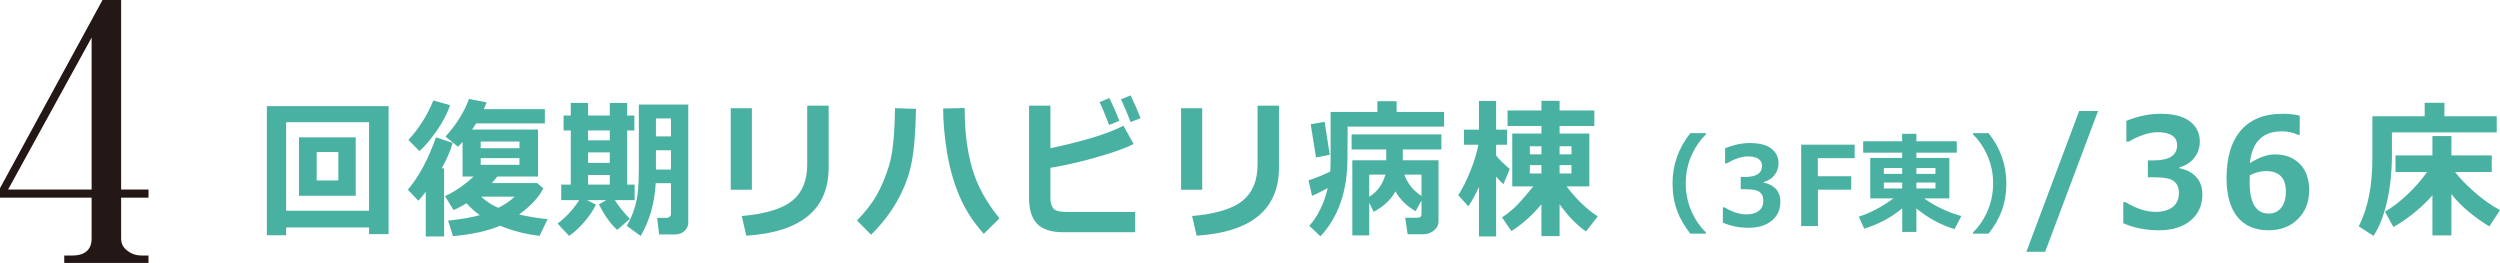
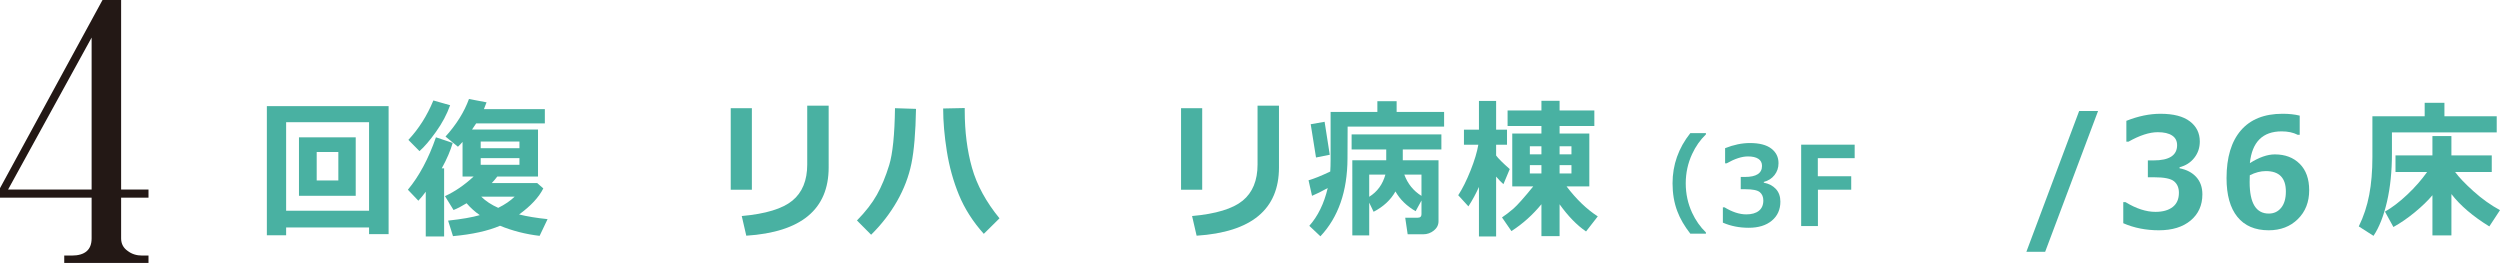
<svg xmlns="http://www.w3.org/2000/svg" version="1.1" id="レイヤー_1" x="0px" y="0px" width="436.426px" height="45.901px" viewBox="0 0 436.426 45.901" enable-background="new 0 0 436.426 45.901" xml:space="preserve">
  <g>
    <g>
      <path fill="#231815" d="M25.923,45.901H11.215v-1.287h1.287c2.329,0,3.492-1.001,3.492-3.002v-7.109H0v-1.654L17.896,0h3.247    v33.093h4.78v1.41h-4.78v7.109c0,0.939,0.389,1.675,1.164,2.206c0.695,0.531,1.532,0.796,2.514,0.796h1.103V45.901z     M15.994,33.093V6.559L1.408,33.093H15.994z" />
    </g>
  </g>
  <g>
    <path fill="#49B1A2" d="M64.427,39.708H49.949v1.36h-3.363V18.524h21.253v22.35h-3.412V39.708z M49.949,36.79h14.478V21.338H49.949   V36.79z M62.099,34.185h-9.907V23.97h9.907V34.185z M59.064,31.502v-4.966h-3.778v4.966H59.064z" />
    <path fill="#49B1A2" d="M77.53,41.275h-3.205v-7.805c-0.446,0.606-0.876,1.129-1.291,1.57l-1.828-1.92   c1.975-2.376,3.606-5.427,4.898-9.151l2.925,0.984c-0.39,1.349-1.027,2.827-1.912,4.435h0.413V41.275z M78.58,18.369   c-0.563,1.582-1.388,3.133-2.476,4.653c-1.087,1.522-2.046,2.641-2.875,3.358l-1.938-1.958c1.819-1.944,3.275-4.239,4.363-6.884   L78.58,18.369z M86.816,30.814c-0.284,0.381-0.605,0.761-0.964,1.141h7.923l1.071,0.934c-0.779,1.555-2.188,3.071-4.228,4.55   c1.397,0.346,3.054,0.617,4.971,0.816l-1.39,2.917c-2.429-0.285-4.731-0.872-6.908-1.763c-2.129,0.907-4.866,1.512-8.214,1.814   l-0.853-2.709c2.38-0.26,4.224-0.579,5.533-0.96c-0.846-0.579-1.613-1.27-2.305-2.074c-0.885,0.545-1.645,0.938-2.278,1.18   l-1.498-2.424c1.705-0.769,3.375-1.91,5.007-3.422h-1.937v-6.042c-0.26,0.303-0.529,0.584-0.804,0.844l-2.17-1.776   c1.9-2.1,3.267-4.287,4.095-6.56l3.07,0.583c-0.162,0.449-0.316,0.848-0.463,1.193h10.639v2.488H83.124   c-0.153,0.242-0.395,0.597-0.718,1.063H93.92v8.207H86.816z M83.916,25.875h6.764v-1.167h-6.764V25.875z M90.68,27.6h-6.764v1.166   h6.764V27.6z M86.975,36.285c1.154-0.57,2.113-1.224,2.877-1.958h-5.851C84.797,35.105,85.788,35.758,86.975,36.285z" />
-     <path fill="#49B1A2" d="M104.053,35.727c-0.561,1.09-1.276,2.135-2.146,3.131c-0.87,0.999-1.727,1.771-2.571,2.314l-1.998-2.151   c1.454-1.08,2.713-2.441,3.777-4.084h-3.144v-2.71h1.669v-9.449h-1.255v-2.606h1.255v-2.204h3.021v2.204h3.789v-2.204h3.023v2.204   h1.268v2.606h-1.268v9.449h1.316v2.71h-3.474c0.748,1.142,1.625,2.229,2.633,3.268l-2.194,1.931   c-1.08-0.934-2.148-2.419-3.205-4.459l1.28-0.739h-3.352L104.053,35.727z M102.662,22.777v1.724h3.789v-1.724H102.662z    M102.662,26.601v1.829h3.789v-1.829H102.662z M102.662,32.227h3.789v-1.672h-3.789V32.227z M120.15,38.839   c0,0.597-0.22,1.093-0.659,1.49c-0.438,0.397-1.007,0.597-1.705,0.597h-2.731l-0.34-2.891h1.693c0.172,0,0.334-0.065,0.488-0.195   c0.154-0.129,0.23-0.285,0.23-0.466v-5.393h-2.655c-0.195,3.491-1.073,6.563-2.633,9.217l-2.425-1.776   c0.561-0.959,1.006-1.971,1.334-3.033c0.329-1.063,0.541-2.113,0.634-3.149c0.094-1.038,0.14-2.329,0.14-3.877v-11.11h8.629V38.839   z M117.127,23.814v-3.138h-2.619v3.138H117.127z M117.127,29.595v-3.369h-2.619v3.369H117.127z" />
    <path fill="#49B1A2" d="M131.255,33.121h-3.692V18.888h3.692V33.121z M144.66,29.22c0,7.329-4.795,11.304-14.381,11.926   l-0.792-3.435c4.159-0.371,7.105-1.266,8.836-2.684c1.729-1.417,2.595-3.522,2.595-6.313V18.447h3.742V29.22z" />
    <path fill="#49B1A2" d="M159.908,19.005c-0.072,4.104-0.338,7.283-0.798,9.534c-0.458,2.252-1.291,4.438-2.497,6.56   c-1.207,2.122-2.72,4.082-4.54,5.879l-2.473-2.488c1.501-1.529,2.663-3.027,3.483-4.492s1.536-3.191,2.146-5.18   c0.609-1.987,0.947-5.297,1.011-9.93L159.908,19.005z M174.482,38.112l-2.74,2.71c-1.902-2.126-3.346-4.389-4.334-6.787   c-0.986-2.397-1.692-4.942-2.119-7.636c-0.426-2.69-0.641-5.179-0.641-7.46l3.766-0.078v0.454c0,3.664,0.425,6.995,1.273,9.995   C170.537,32.31,172.135,35.244,174.482,38.112z" />
-     <path fill="#49B1A2" d="M198.165,40.537H185.59c-2.081,0-3.59-0.488-4.533-1.465s-1.414-2.463-1.414-4.459V18.447h3.729v7.428   c5.825-1.236,10.073-2.545,12.746-3.928l1.781,3.188c-1.171,0.631-3.219,1.373-6.143,2.224c-2.926,0.852-5.721,1.497-8.385,1.938   v5.238c0,0.838,0.173,1.458,0.519,1.861c0.345,0.4,1.078,0.602,2.199,0.602h12.076V40.537z M195.398,21.092l-1.778,0.726   c-0.666-1.755-1.223-3.086-1.67-3.993l1.718-0.713C194.351,18.503,194.928,19.83,195.398,21.092z M199.115,20.625l-1.743,0.687   c-0.535-1.416-1.097-2.744-1.681-3.979l1.681-0.675C197.975,17.886,198.556,19.207,199.115,20.625z" />
    <path fill="#49B1A2" d="M209.869,33.121h-3.693V18.888h3.693V33.121z M223.272,29.22c0,7.329-4.793,11.304-14.379,11.926   l-0.792-3.435c4.16-0.371,7.104-1.266,8.836-2.684c1.729-1.417,2.594-3.522,2.594-6.313V18.447h3.741V29.22z" />
    <path fill="#49B1A2" d="M231.783,32.824c-1.057,0.588-1.971,1.041-2.742,1.36l-0.608-2.71c0.95-0.268,2.213-0.778,3.789-1.529   c0.04-0.614,0.062-1.305,0.062-2.074v-8.335h8.164v-1.868h3.363v1.868h8.287v2.566h-16.842l-0.024,5.588   c-0.023,5.712-1.601,10.233-4.728,13.56l-1.938-1.828C230.068,37.736,231.142,35.537,231.783,32.824z M232.137,27.016l-2.4,0.479   l-0.927-5.808l2.426-0.427L232.137,27.016z M251.122,38.619c0,0.646-0.271,1.189-0.815,1.626c-0.545,0.437-1.162,0.655-1.854,0.655   h-2.717l-0.427-2.892h2.169c0.446,0,0.67-0.203,0.67-0.609v-2.398l-1.023,1.867c-1.567-0.908-2.741-2.057-3.521-3.447   c-0.82,1.469-2.093,2.653-3.814,3.551l-0.768-1.595v5.717h-2.948V27.976h5.922v-1.88h-6.044v-2.632h15.671v2.632h-6.739v1.88h6.239   V38.619z M241.85,30.477h-2.828v3.877C240.436,33.48,241.378,32.188,241.85,30.477z M248.148,34.197v-3.721h-2.997   C245.729,32.067,246.727,33.307,248.148,34.197z" />
    <path fill="#49B1A2" d="M258.183,32.63c-0.521,1.166-1.134,2.299-1.841,3.396l-1.779-1.945c0.74-1.131,1.457-2.568,2.151-4.309   c0.695-1.743,1.147-3.244,1.358-4.506h-2.509v-2.631h2.619v-5.018h2.997v5.018h1.901v2.631h-1.901v1.88   c0.342,0.484,1.134,1.274,2.378,2.372l-1.099,2.632c-0.364-0.303-0.791-0.744-1.279-1.322v10.448h-2.997V32.63z M269.089,35.65   c-1.527,1.866-3.274,3.431-5.239,4.693l-1.645-2.387c0.681-0.458,1.354-0.975,2.016-1.549c0.661-0.575,1.81-1.865,3.442-3.869   h-3.668v-9.231h5.094V22h-5.909v-2.711h5.909v-1.697h3.169v1.697h6.068V22h-6.068v1.308h5.19v9.231h-3.972   c1.696,2.238,3.514,3.984,5.447,5.236l-2.048,2.633c-1.593-1.09-3.132-2.672-4.618-4.746v5.562h-3.169V35.65z M267.066,26.938   h2.022v-1.399h-2.022V26.938z M269.089,28.83h-2.022v1.452h2.022V28.83z M272.258,26.938h2.072v-1.399h-2.072V26.938z    M274.33,28.83h-2.072v1.452h2.072V28.83z" />
    <path fill="#49B1A2" d="M297.807,40.791h-2.729c-1.033-1.326-1.79-2.63-2.267-3.912c-0.557-1.465-0.834-3.09-0.834-4.874   c0-3.231,1.032-6.151,3.101-8.76h2.729v0.208c-0.997,0.968-1.802,2.112-2.41,3.432c-0.743,1.603-1.116,3.309-1.116,5.12   c0,1.829,0.373,3.545,1.116,5.147c0.608,1.314,1.413,2.458,2.41,3.432V40.791z" />
    <path fill="#49B1A2" d="M300.762,38.868V36.19h0.284c1.353,0.823,2.621,1.234,3.802,1.234c0.934,0,1.663-0.204,2.189-0.616   c0.525-0.412,0.788-1.014,0.788-1.807c0-0.628-0.206-1.114-0.614-1.456c-0.412-0.342-1.262-0.514-2.549-0.514h-0.78v-2.141h0.735   c1.986,0,2.978-0.644,2.978-1.933c0-0.54-0.212-0.951-0.638-1.23c-0.425-0.279-1.031-0.419-1.816-0.419   c-1.059,0-2.299,0.402-3.723,1.206h-0.266v-2.648c1.5-0.598,2.944-0.896,4.334-0.896c1.643,0,2.884,0.32,3.727,0.962   c0.842,0.642,1.263,1.493,1.263,2.555c0,0.793-0.233,1.484-0.7,2.079c-0.467,0.594-1.091,0.992-1.869,1.193v0.131   c0.891,0.17,1.598,0.54,2.117,1.107c0.521,0.569,0.779,1.303,0.779,2.202c0,1.383-0.496,2.49-1.489,3.318   c-0.991,0.83-2.336,1.245-4.032,1.245C303.639,39.764,302.133,39.465,300.762,38.868z" />
    <path fill="#49B1A2" d="M323.771,27.611h-6.434v3.157h5.831v2.349h-5.813v6.345h-2.925V25.254h9.34V27.611z" />
-     <path fill="#49B1A2" d="M332.076,36.369c-1.967,1.621-4.18,2.804-6.638,3.545l-0.948-2.093c1.99-0.634,4.005-1.697,6.044-3.186   h-4.042v-7.063h5.565v-0.924h-6.805V24.66h6.805v-1.302h2.49v1.302h7.047v1.988h-7.047v0.924h5.753v7.063h-4.423   c2.068,1.438,4.239,2.462,6.515,3.072l-1.188,2.282c-2.364-0.698-4.582-1.895-6.657-3.593v4.093h-2.472V36.369z M328.867,30.354   h3.199v-1.028h-3.199V30.354z M332.066,31.863h-3.199v1.036h3.199V31.863z M334.548,30.354h3.324v-1.028h-3.324V30.354z    M337.872,31.863h-3.324v1.036h3.324V31.863z" />
-     <path fill="#49B1A2" d="M350.247,32.005c0,1.784-0.277,3.409-0.833,4.874c-0.479,1.282-1.234,2.586-2.268,3.912h-2.722v-0.207   c0.999-0.974,1.798-2.117,2.401-3.432c0.745-1.603,1.117-3.318,1.117-5.147c0-1.812-0.372-3.518-1.117-5.12   c-0.608-1.319-1.408-2.464-2.401-3.432v-0.208h2.722C349.214,25.854,350.247,28.773,350.247,32.005z" />
    <path fill="#49B1A2" d="M366.258,19.381l-9.236,24.578h-3.279l9.214-24.578H366.258z" />
    <path fill="#49B1A2" d="M370.661,38.969v-3.682h0.391c1.86,1.132,3.603,1.697,5.228,1.697c1.283,0,2.286-0.282,3.01-0.849   s1.084-1.394,1.084-2.482c0-0.864-0.281-1.531-0.846-2.003c-0.565-0.472-1.732-0.706-3.504-0.706h-1.072v-2.943h1.012   c2.729,0,4.094-0.886,4.094-2.657c0-0.743-0.291-1.307-0.877-1.691c-0.585-0.385-1.418-0.577-2.498-0.577   c-1.455,0-3.16,0.553-5.118,1.659h-0.366v-3.643c2.064-0.821,4.051-1.231,5.959-1.231c2.258,0,3.968,0.44,5.125,1.322   c1.158,0.882,1.737,2.053,1.737,3.514c0,1.088-0.321,2.041-0.964,2.857c-0.642,0.817-1.499,1.363-2.57,1.64v0.182   c1.227,0.233,2.197,0.741,2.912,1.523c0.714,0.782,1.072,1.791,1.072,3.027c0,1.9-0.684,3.422-2.048,4.563   c-1.364,1.14-3.213,1.71-5.544,1.71C374.617,40.199,372.546,39.79,370.661,38.969z" />
    <path fill="#49B1A2" d="M401.46,20.184v3.346h-0.354c-0.772-0.397-1.701-0.597-2.791-0.597c-3.322,0-5.175,1.849-5.556,5.548   c1.608-1.019,3.062-1.529,4.361-1.529c1.797,0,3.244,0.549,4.345,1.646s1.651,2.636,1.651,4.614c0,2.058-0.659,3.735-1.98,5.036   c-1.32,1.301-3.016,1.951-5.088,1.951c-2.38,0-4.202-0.778-5.464-2.338c-1.265-1.561-1.896-3.815-1.896-6.762   c0-3.621,0.835-6.399,2.504-8.336c1.67-1.937,4.093-2.903,7.27-2.903C399.583,19.86,400.583,19.968,401.46,20.184z M392.748,30.595   l-0.013,0.53c-0.009,0.285-0.013,0.515-0.013,0.687c0,3.648,1.113,5.472,3.34,5.472c0.893,0,1.614-0.338,2.162-1.012   c0.549-0.673,0.822-1.621,0.822-2.838c0-2.377-1.166-3.566-3.496-3.566C394.641,29.867,393.705,30.11,392.748,30.595z" />
    <path fill="#49B1A2" d="M435.854,23.113h-18.292v3.695c0,3.111-0.288,5.911-0.864,8.399c-0.578,2.49-1.361,4.478-2.354,5.964   l-2.57-1.646c0.846-1.729,1.453-3.563,1.821-5.504c0.37-1.939,0.556-4.133,0.556-6.578v-7.144h9.126v-2.359h3.448v2.359h9.129   V23.113z M424.63,34.08c-0.805,0.961-1.833,1.954-3.083,2.982c-1.251,1.028-2.495,1.884-3.729,2.566l-1.475-2.684   c1.251-0.709,2.552-1.701,3.905-2.98c1.353-1.279,2.504-2.593,3.455-3.941h-5.521v-2.891h6.447V23.75h3.314v3.383h7.044v2.891   h-6.398c0.666,0.916,1.736,2.037,3.211,3.364s3.017,2.427,4.625,3.299l-1.864,2.84c-2.876-1.771-5.083-3.656-6.617-5.652v7.22   h-3.314V34.08z" />
  </g>
</svg>